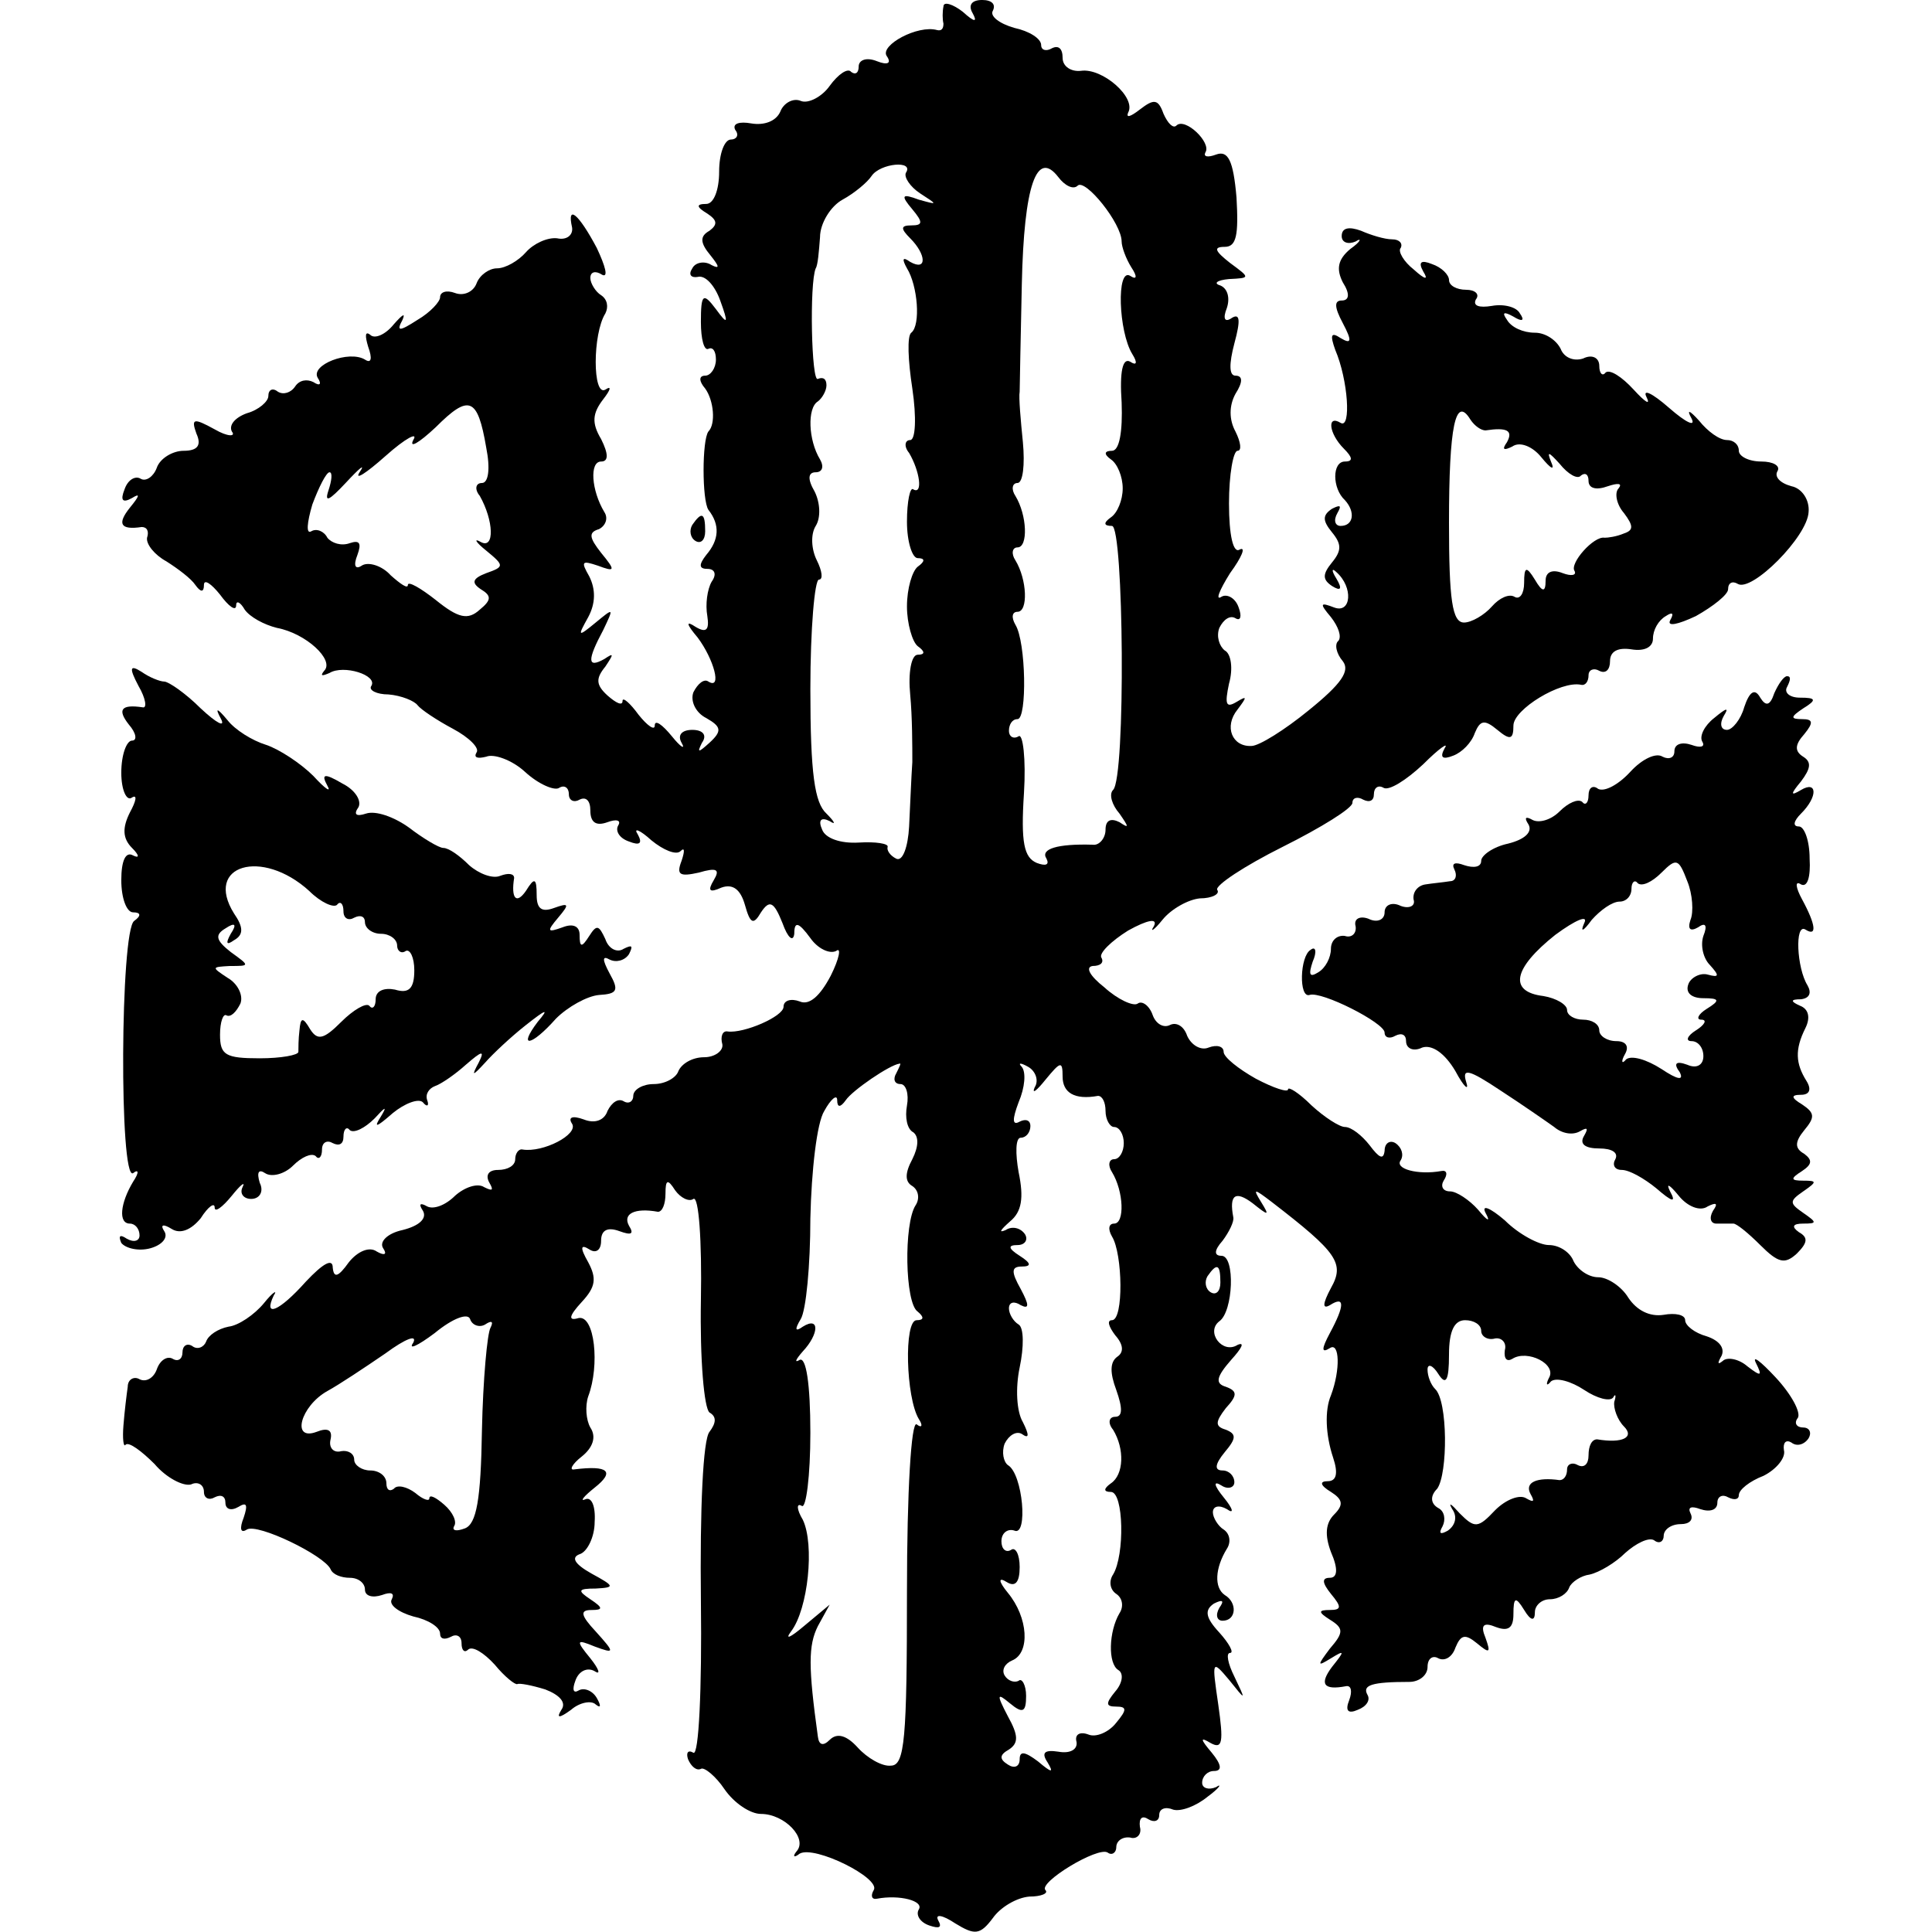
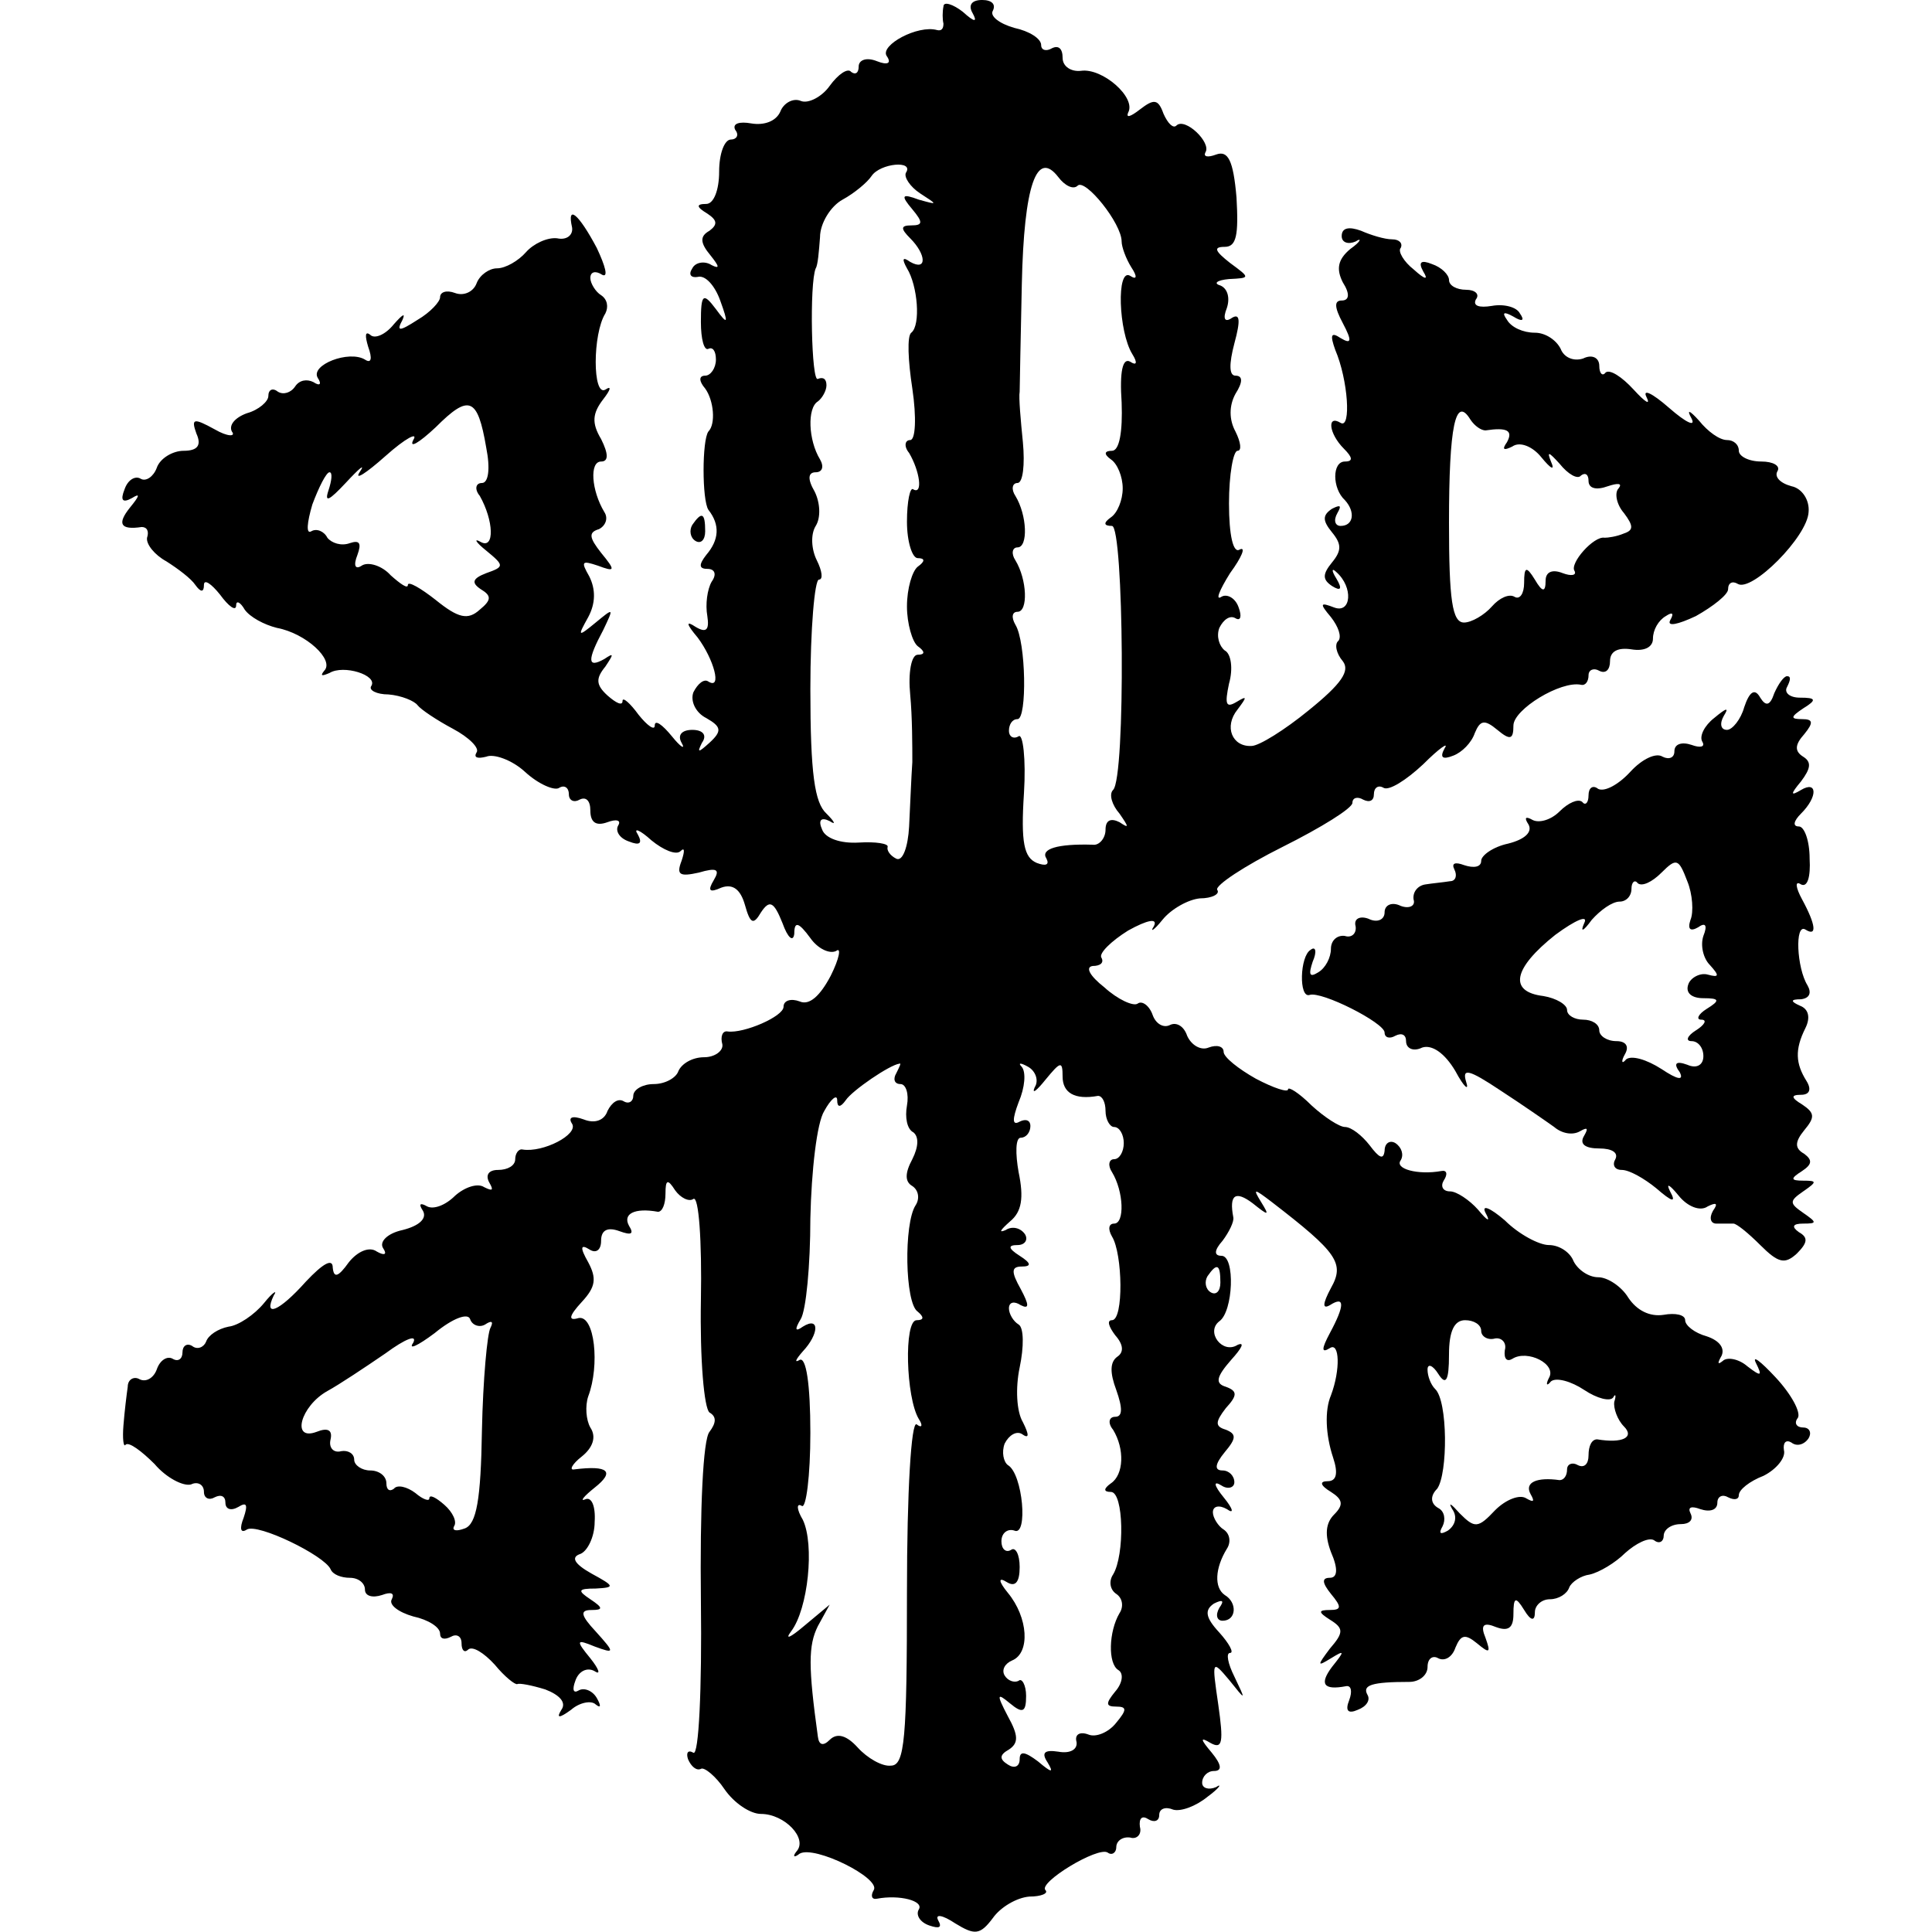
<svg xmlns="http://www.w3.org/2000/svg" version="1.0" width="180pt" height="180pt" viewBox="0 0 180 180" preserveAspectRatio="xMidYMid meet">
  <g transform="translate(0,180) scale(0.1,-0.1)" fill="#000000" stroke="none">
-     <path d="M879 1794 c-1 -5 -1 -12 0 -16 0 -5 -2 -7 -6 -6 -18 5 -53 -14 -47 -24 5 -7 1 -9 -9 -5 -10 4 -17 1 -17 -5 0 -6 -3 -8 -7 -5 -3 4 -12 -2 -20 -13 -7 -10 -20 -17 -27 -14 -7 3 -16 -2 -19 -10 -4 -9 -15 -13 -27 -11 -11 2 -18 0 -15 -6 4 -5 1 -9 -4 -9 -6 0 -11 -13 -11 -30 0 -17 -5 -30 -12 -30 -10 0 -9 -3 1 -9 9 -6 10 -10 2 -16 -9 -5 -9 -11 1 -23 8 -10 9 -13 1 -9 -6 4 -15 3 -18 -3 -4 -6 -1 -9 5 -8 7 2 16 -8 21 -22 8 -22 7 -23 -4 -8 -12 16 -14 14 -14 -12 0 -16 3 -27 7 -25 4 2 7 -2 7 -10 0 -8 -5 -15 -10 -15 -6 0 -6 -5 0 -12 8 -11 10 -33 3 -40 -6 -8 -6 -64 0 -73 11 -14 10 -28 -2 -42 -7 -9 -7 -13 1 -13 7 0 9 -5 4 -12 -4 -7 -6 -21 -4 -32 2 -13 -1 -16 -11 -10 -9 6 -9 3 2 -10 15 -20 23 -49 10 -41 -4 3 -10 -2 -14 -10 -3 -8 2 -19 12 -24 14 -8 15 -12 3 -23 -10 -9 -12 -10 -7 0 5 7 1 12 -9 12 -10 0 -14 -5 -10 -12 4 -7 -1 -4 -9 6 -9 11 -16 16 -16 10 0 -5 -7 0 -15 10 -8 11 -15 17 -15 13 0 -5 -6 -2 -14 5 -11 10 -11 16 -2 27 8 12 8 13 -1 7 -16 -9 -16 -1 -1 27 10 21 10 21 -7 7 -17 -14 -17 -13 -7 5 7 13 7 26 1 38 -8 14 -7 15 8 10 16 -6 17 -5 3 12 -11 14 -12 19 -2 22 6 3 9 10 5 16 -12 20 -14 47 -3 47 7 0 7 7 0 21 -9 15 -8 24 2 37 7 9 8 13 2 9 -12 -7 -12 52 0 71 3 6 2 13 -4 17 -5 3 -10 11 -10 16 0 6 5 7 11 3 6 -3 3 8 -5 25 -17 32 -28 41 -23 19 1 -7 -5 -12 -14 -10 -9 1 -22 -5 -29 -13 -7 -8 -19 -15 -27 -15 -7 0 -16 -6 -19 -14 -3 -8 -12 -12 -20 -9 -8 3 -14 1 -14 -4 0 -4 -9 -14 -21 -21 -17 -11 -20 -11 -14 0 3 7 0 5 -8 -4 -8 -10 -18 -14 -22 -10 -5 4 -5 -1 -2 -11 4 -11 3 -16 -3 -12 -15 9 -51 -5 -44 -17 4 -6 2 -8 -4 -4 -6 3 -13 2 -17 -4 -4 -6 -11 -8 -16 -5 -5 4 -9 2 -9 -4 0 -5 -9 -13 -20 -16 -11 -4 -17 -11 -14 -17 4 -5 -4 -5 -16 2 -20 11 -22 10 -17 -4 5 -11 1 -16 -12 -16 -10 0 -22 -7 -25 -16 -3 -8 -10 -13 -15 -10 -5 3 -12 -1 -15 -10 -4 -10 -2 -13 7 -8 8 5 7 2 -2 -9 -12 -15 -9 -21 11 -18 5 0 7 -4 5 -10 -1 -6 7 -16 18 -22 11 -7 23 -16 27 -22 5 -7 8 -7 8 0 0 6 7 1 15 -9 8 -11 15 -16 15 -10 0 5 4 3 8 -4 5 -7 18 -14 30 -17 27 -5 54 -30 44 -40 -4 -5 -2 -5 5 -2 13 8 45 -2 39 -12 -3 -4 5 -8 16 -8 12 -1 24 -6 27 -10 3 -4 18 -14 33 -22 15 -8 25 -18 22 -22 -3 -5 1 -6 9 -4 7 3 24 -3 36 -14 13 -12 28 -18 32 -15 5 3 9 0 9 -6 0 -6 5 -8 10 -5 6 3 10 -1 10 -10 0 -11 5 -15 16 -11 8 3 13 2 10 -3 -3 -5 1 -12 10 -15 10 -4 13 -2 8 7 -4 6 2 4 13 -6 11 -9 23 -14 27 -10 4 4 4 0 1 -9 -5 -13 -2 -15 16 -11 17 5 20 3 14 -7 -6 -10 -4 -12 7 -7 11 4 18 -2 22 -16 5 -18 8 -19 15 -7 8 12 12 10 20 -10 5 -14 10 -18 11 -10 0 12 4 11 15 -4 7 -10 18 -15 24 -12 5 4 3 -7 -5 -23 -10 -19 -20 -28 -29 -24 -8 3 -15 1 -15 -5 0 -9 -37 -25 -52 -23 -5 1 -7 -5 -5 -12 1 -6 -7 -12 -17 -12 -11 0 -21 -6 -24 -13 -2 -6 -12 -12 -23 -12 -10 0 -19 -5 -19 -11 0 -5 -4 -8 -9 -5 -5 3 -11 -1 -15 -9 -3 -9 -12 -12 -22 -8 -11 4 -15 2 -11 -4 6 -10 -27 -27 -46 -24 -4 1 -7 -4 -7 -9 0 -6 -7 -10 -16 -10 -9 0 -12 -5 -8 -12 4 -7 3 -8 -5 -4 -6 4 -18 0 -27 -8 -9 -9 -20 -13 -26 -10 -7 4 -8 2 -4 -4 4 -7 -3 -14 -19 -18 -14 -3 -22 -11 -18 -17 4 -6 1 -7 -6 -3 -7 5 -18 0 -26 -10 -10 -14 -14 -15 -15 -5 0 9 -9 4 -25 -13 -25 -28 -40 -34 -30 -13 4 6 -1 3 -9 -7 -9 -11 -24 -21 -33 -22 -10 -2 -19 -8 -21 -14 -2 -5 -8 -8 -13 -4 -5 3 -9 0 -9 -6 0 -6 -4 -9 -9 -6 -5 3 -12 -1 -15 -10 -3 -8 -10 -12 -16 -9 -5 3 -11 0 -11 -7 -1 -7 -3 -23 -4 -36 -1 -12 0 -21 2 -18 3 3 15 -6 27 -18 11 -13 27 -21 34 -19 6 3 12 0 12 -7 0 -6 5 -8 10 -5 6 3 10 1 10 -5 0 -6 5 -8 12 -4 8 5 9 2 5 -10 -4 -10 -3 -15 3 -11 10 6 72 -24 78 -37 2 -5 10 -8 18 -8 8 0 14 -5 14 -11 0 -6 7 -8 16 -5 8 3 12 2 9 -4 -3 -5 6 -12 20 -16 14 -3 25 -10 25 -16 0 -5 4 -6 10 -3 5 3 10 1 10 -6 0 -7 3 -9 6 -6 4 4 15 -3 25 -14 9 -11 19 -19 21 -18 2 1 13 -1 26 -5 13 -5 20 -12 15 -19 -5 -8 -2 -8 9 0 8 7 19 9 23 5 5 -4 5 -1 1 6 -4 7 -12 10 -17 7 -5 -3 -6 1 -3 9 3 9 11 13 18 9 6 -4 4 2 -4 12 -14 17 -13 18 4 11 19 -7 19 -6 1 14 -14 15 -15 20 -4 20 11 0 11 2 -1 10 -12 8 -12 10 5 10 18 1 18 2 -4 14 -16 9 -19 15 -11 18 7 2 14 16 14 30 1 15 -3 24 -9 21 -5 -2 -1 3 9 11 19 15 13 21 -19 17 -5 -1 -2 5 7 12 10 8 14 18 8 27 -4 7 -5 20 -2 29 11 29 6 76 -9 73 -10 -3 -9 2 3 15 13 14 14 22 6 37 -8 14 -7 17 1 12 6 -4 11 -1 11 8 0 10 6 13 17 9 11 -4 14 -3 9 5 -6 11 5 17 27 13 4 0 7 7 7 17 0 13 2 14 9 3 5 -7 13 -11 17 -8 5 3 8 -39 7 -94 -1 -56 3 -101 8 -105 7 -4 6 -10 0 -18 -6 -7 -9 -71 -8 -158 1 -82 -2 -144 -7 -141 -5 3 -7 0 -5 -6 3 -7 8 -11 12 -9 3 2 14 -7 22 -19 9 -13 24 -23 34 -23 22 0 44 -23 33 -35 -4 -5 -2 -6 3 -2 14 8 76 -23 69 -34 -3 -5 -2 -9 3 -8 21 4 44 -2 39 -10 -3 -5 1 -12 10 -15 9 -3 12 -2 8 5 -3 6 4 5 16 -3 18 -11 23 -11 35 5 7 10 22 19 34 20 11 0 18 3 15 6 -7 7 49 41 58 35 4 -3 8 0 8 5 0 6 6 10 13 9 6 -2 11 3 9 10 -1 8 2 11 8 7 5 -3 10 -2 10 4 0 6 6 8 13 5 7 -2 21 3 32 12 11 8 14 13 8 9 -7 -3 -13 -1 -13 4 0 6 5 11 11 11 8 0 7 6 -2 17 -11 13 -11 15 -1 9 11 -6 12 1 7 36 -6 41 -6 42 10 23 16 -20 16 -20 5 3 -6 12 -8 22 -4 22 4 0 -1 9 -10 19 -13 14 -14 21 -5 27 8 4 10 3 5 -4 -4 -7 -2 -12 3 -12 13 0 14 17 2 24 -10 7 -9 25 2 43 4 6 3 14 -3 18 -5 3 -10 11 -10 16 0 6 6 7 13 3 7 -5 6 0 -3 11 -9 11 -10 16 -2 11 6 -4 12 -2 12 3 0 6 -5 11 -11 11 -8 0 -7 6 2 17 11 13 11 17 1 21 -10 3 -10 7 0 20 11 12 11 16 0 20 -10 3 -9 9 5 25 10 11 13 17 6 14 -14 -9 -30 12 -17 22 13 9 15 61 2 61 -7 0 -7 5 1 14 6 8 11 18 10 22 -4 21 2 25 18 13 15 -12 16 -12 8 1 -8 13 -7 13 10 0 61 -47 68 -57 55 -80 -8 -15 -8 -20 -1 -16 14 9 14 0 0 -26 -8 -15 -8 -19 0 -14 9 6 10 -20 1 -44 -6 -14 -5 -37 2 -58 5 -15 3 -22 -5 -22 -8 0 -7 -4 3 -10 11 -7 12 -12 3 -21 -8 -8 -9 -19 -3 -35 7 -16 6 -24 -1 -24 -8 0 -7 -5 1 -15 10 -12 10 -15 -1 -15 -11 0 -11 -2 0 -9 13 -8 13 -12 0 -27 -12 -16 -12 -17 1 -9 13 8 13 7 1 -8 -12 -16 -8 -22 13 -18 5 1 6 -5 3 -13 -4 -10 -1 -13 8 -9 8 3 12 9 9 14 -5 9 4 12 39 12 9 0 17 6 17 14 0 8 5 11 10 8 6 -3 13 1 16 10 5 12 9 13 20 4 12 -10 13 -9 8 5 -5 12 -2 15 10 10 11 -4 16 -1 16 12 0 16 2 17 10 4 6 -10 10 -11 10 -2 0 6 6 12 14 12 8 0 16 5 18 11 2 5 11 11 19 12 9 2 24 11 33 20 10 9 22 15 27 12 5 -4 9 -1 9 4 0 6 7 11 16 11 8 0 12 4 9 10 -3 6 1 7 9 4 9 -3 16 -1 16 6 0 6 5 8 10 5 6 -3 10 -2 10 2 0 5 10 13 23 18 12 6 21 17 19 24 -1 7 2 10 7 7 5 -4 12 -2 16 4 3 5 1 10 -5 10 -6 0 -9 4 -5 9 3 5 -6 22 -21 38 -14 15 -22 21 -18 13 6 -12 5 -13 -8 -3 -8 7 -19 9 -23 5 -5 -4 -5 -2 -1 5 3 7 -2 14 -14 18 -11 3 -20 10 -20 15 0 5 -9 7 -20 5 -13 -2 -25 4 -33 16 -6 10 -19 19 -28 19 -9 0 -19 7 -23 15 -3 8 -13 15 -23 15 -9 0 -28 10 -41 23 -14 12 -22 15 -18 7 5 -9 2 -8 -7 3 -8 9 -20 17 -26 17 -7 0 -9 5 -6 10 4 6 3 10 -2 9 -22 -4 -44 2 -38 10 3 5 1 12 -5 16 -5 3 -10 0 -10 -7 -1 -9 -5 -7 -14 5 -7 9 -17 17 -23 17 -5 0 -19 9 -31 20 -12 12 -22 18 -22 15 0 -3 -13 1 -30 10 -16 9 -30 20 -30 25 0 5 -6 7 -14 4 -7 -3 -16 2 -20 11 -3 9 -10 13 -16 10 -6 -3 -13 1 -16 9 -3 9 -10 14 -14 11 -4 -3 -19 4 -31 15 -14 11 -18 19 -11 20 7 0 11 3 8 8 -2 4 9 15 25 25 18 10 28 12 24 4 -4 -6 0 -4 8 6 8 10 24 19 35 20 11 0 19 4 16 8 -2 4 25 22 61 40 36 18 65 36 65 41 0 5 5 6 10 3 6 -3 10 -1 10 5 0 6 4 9 9 6 5 -3 21 7 37 22 15 15 24 21 20 15 -5 -9 -2 -11 8 -7 8 3 17 12 20 21 5 12 9 13 21 3 12 -10 15 -9 15 4 0 15 44 42 63 38 4 -1 7 3 7 9 0 5 5 7 10 4 6 -3 10 1 10 9 0 9 7 13 20 11 12 -2 20 2 20 10 0 8 5 17 12 21 6 4 8 3 4 -4 -3 -6 7 -4 24 4 16 9 30 20 30 25 0 6 4 8 9 5 13 -8 65 44 66 67 1 11 -6 22 -16 24 -11 3 -16 9 -13 14 3 5 -4 9 -15 9 -12 0 -21 5 -21 10 0 6 -5 10 -11 10 -7 0 -18 8 -26 18 -9 10 -12 11 -7 2 4 -8 -5 -4 -21 10 -16 14 -25 18 -21 10 4 -8 -1 -5 -12 7 -11 12 -22 19 -26 16 -3 -4 -6 -1 -6 6 0 8 -7 11 -15 7 -9 -3 -18 1 -21 9 -4 8 -14 15 -24 15 -11 0 -22 5 -26 12 -5 7 -3 8 6 3 8 -5 11 -4 6 3 -3 6 -15 9 -26 7 -12 -2 -18 0 -15 6 4 5 -1 9 -9 9 -9 0 -16 4 -16 9 0 5 -7 12 -16 15 -10 4 -13 2 -8 -7 5 -8 2 -8 -9 2 -9 7 -15 17 -12 20 2 4 -1 8 -8 8 -7 0 -20 4 -29 8 -11 4 -18 3 -18 -5 0 -6 6 -8 13 -5 6 4 5 0 -5 -7 -12 -10 -13 -19 -7 -31 7 -11 6 -17 -1 -17 -7 0 -7 -6 1 -21 9 -17 8 -20 -2 -14 -9 6 -10 3 -5 -11 12 -28 15 -74 5 -68 -13 8 -11 -10 3 -24 8 -8 9 -12 1 -12 -12 0 -12 -25 0 -36 10 -11 8 -24 -4 -24 -5 0 -7 5 -3 12 4 7 3 8 -5 4 -9 -6 -9 -11 0 -22 9 -11 9 -17 0 -28 -9 -11 -9 -16 0 -22 8 -5 10 -3 4 7 -5 8 -4 10 0 6 16 -14 14 -39 -2 -33 -13 5 -14 4 -3 -9 7 -9 10 -18 7 -22 -4 -3 -2 -12 4 -19 7 -9 -1 -21 -32 -46 -22 -18 -46 -33 -53 -33 -18 -1 -26 18 -13 34 9 12 9 13 -1 7 -10 -6 -11 -2 -7 17 4 14 2 28 -4 31 -5 4 -8 13 -5 21 4 8 10 12 15 9 5 -3 6 2 3 10 -3 9 -11 13 -16 10 -6 -4 -2 6 8 22 11 15 15 25 9 22 -6 -4 -10 13 -10 43 0 27 4 49 8 49 4 0 3 8 -2 18 -6 11 -6 24 0 35 7 11 7 17 0 17 -6 0 -6 11 -1 30 6 22 5 28 -2 24 -7 -5 -9 -1 -5 9 3 9 1 18 -6 21 -7 2 -3 5 8 6 20 1 20 1 1 15 -14 11 -16 15 -5 15 11 0 13 11 11 46 -3 35 -8 44 -19 40 -8 -3 -12 -2 -10 2 6 9 -19 33 -27 25 -3 -3 -8 2 -12 11 -5 14 -9 14 -22 4 -9 -7 -13 -8 -11 -3 8 14 -24 42 -44 39 -9 -1 -17 4 -17 12 0 9 -4 12 -10 9 -5 -3 -10 -2 -10 3 0 6 -11 13 -25 16 -14 4 -23 11 -20 16 3 6 -1 10 -10 10 -10 0 -13 -5 -9 -12 5 -9 2 -9 -9 1 -9 7 -18 10 -18 5z m-35 -155 c-2 -4 4 -13 13 -19 17 -11 17 -11 -1 -6 -16 6 -17 4 -6 -9 10 -12 10 -15 -1 -15 -10 0 -10 -3 -1 -12 15 -15 16 -31 0 -22 -7 5 -8 3 -3 -6 10 -16 13 -53 4 -60 -4 -3 -3 -26 1 -52 4 -27 3 -48 -2 -48 -5 0 -6 -6 -1 -12 10 -17 13 -39 4 -34 -3 3 -6 -11 -6 -30 0 -19 5 -34 10 -34 7 0 7 -3 0 -8 -5 -4 -10 -20 -10 -37 0 -16 5 -33 10 -37 7 -5 7 -8 0 -8 -6 0 -9 -17 -7 -37 2 -21 2 -49 2 -63 -1 -14 -2 -41 -3 -60 -1 -19 -6 -33 -12 -30 -6 3 -9 8 -8 11 1 3 -11 5 -27 4 -17 -1 -31 4 -34 12 -4 9 -1 12 7 8 6 -4 5 -1 -3 7 -11 10 -15 37 -15 116 0 56 4 102 8 102 4 0 3 8 -2 18 -5 10 -6 24 -1 32 5 8 4 22 -1 32 -7 12 -6 18 1 18 6 0 8 5 4 12 -11 18 -12 48 -2 54 4 3 8 10 8 15 0 6 -3 8 -8 6 -6 -4 -8 89 -2 103 2 3 3 16 4 29 0 13 10 29 21 35 11 6 23 16 27 22 8 12 40 15 32 3z m160 -12 c7 7 41 -35 41 -52 0 -5 4 -16 9 -24 6 -9 5 -12 -1 -8 -13 8 -11 -52 2 -73 5 -8 4 -11 -2 -7 -7 4 -10 -9 -8 -38 1 -27 -2 -45 -9 -45 -7 0 -8 -3 -1 -8 6 -4 11 -16 11 -27 0 -11 -5 -23 -11 -27 -7 -5 -7 -8 1 -8 11 0 13 -235 1 -246 -4 -4 -1 -14 6 -22 9 -13 9 -14 0 -8 -8 4 -13 2 -13 -7 0 -8 -6 -15 -12 -14 -33 1 -49 -4 -43 -13 3 -6 -1 -7 -9 -4 -12 5 -15 19 -12 65 2 32 -1 56 -5 53 -5 -3 -9 0 -9 5 0 6 3 11 8 11 9 0 8 72 -2 88 -4 7 -3 12 2 12 10 0 9 30 -2 48 -4 6 -3 12 2 12 10 0 9 30 -2 48 -4 6 -3 12 2 12 5 0 7 17 5 38 -2 20 -4 42 -3 47 0 6 1 51 2 100 2 93 14 126 34 100 6 -8 14 -12 18 -8z m-551 -244 c4 -20 2 -33 -4 -33 -6 0 -7 -6 -2 -12 13 -23 14 -50 1 -43 -7 4 -5 0 5 -8 17 -14 17 -15 0 -21 -13 -5 -14 -9 -5 -15 10 -6 10 -10 -1 -19 -11 -10 -20 -8 -41 9 -14 11 -26 18 -26 14 0 -4 -7 1 -16 9 -8 9 -21 13 -27 9 -6 -4 -8 0 -4 10 4 11 2 14 -7 11 -8 -3 -17 0 -21 5 -3 6 -10 9 -15 6 -5 -3 -4 8 1 25 6 16 13 30 16 30 3 0 2 -8 -1 -17 -4 -12 1 -9 16 7 13 14 19 19 13 10 -5 -8 6 -1 24 15 19 17 31 23 26 15 -4 -8 5 -3 21 12 31 31 39 28 47 -19z m931 16 c20 3 26 0 20 -11 -5 -7 -3 -8 5 -4 7 5 19 0 27 -10 9 -11 13 -13 9 -4 -4 10 -2 9 8 -2 8 -10 17 -15 20 -11 4 3 7 1 7 -5 0 -7 7 -9 18 -5 9 3 14 3 10 -2 -4 -4 -2 -15 5 -23 9 -12 9 -16 0 -19 -7 -3 -15 -4 -18 -4 -10 2 -33 -24 -28 -31 2 -4 -3 -5 -11 -2 -10 4 -16 1 -16 -7 0 -11 -3 -11 -10 1 -8 13 -10 12 -10 -3 0 -10 -4 -16 -9 -13 -5 3 -14 -1 -21 -9 -7 -8 -19 -15 -26 -15 -11 0 -14 21 -14 93 0 90 6 119 20 96 4 -6 10 -10 14 -10z m-549 -599 c-3 -5 -2 -10 4 -10 5 0 8 -9 6 -20 -2 -11 0 -22 6 -25 5 -4 5 -13 -1 -25 -7 -13 -7 -21 0 -25 6 -4 7 -12 3 -18 -11 -17 -10 -91 2 -99 6 -5 6 -8 -1 -8 -12 0 -10 -72 2 -92 4 -6 3 -9 -2 -5 -5 3 -9 -62 -9 -156 0 -137 -2 -162 -15 -162 -8 -1 -22 7 -31 17 -10 11 -19 14 -26 7 -6 -6 -10 -5 -11 3 -9 65 -9 85 0 103 l11 20 -24 -20 c-13 -11 -18 -13 -12 -5 16 21 22 81 11 104 -6 10 -6 16 -1 13 4 -3 8 28 8 68 0 46 -4 71 -10 68 -5 -3 -4 0 3 8 15 16 16 33 0 23 -7 -5 -8 -3 -2 7 5 8 9 50 9 94 1 44 6 89 13 100 6 11 12 16 12 10 0 -7 3 -7 8 0 6 9 41 33 50 34 2 1 0 -3 -3 -9z m129 -13 c-3 -7 2 -3 10 7 14 17 16 18 16 3 0 -15 11 -22 33 -18 4 0 7 -6 7 -14 0 -8 4 -15 8 -15 5 0 9 -7 9 -15 0 -8 -4 -15 -9 -15 -5 0 -6 -6 -2 -12 11 -18 12 -48 2 -48 -5 0 -6 -5 -2 -12 10 -16 11 -78 0 -78 -5 0 -3 -6 3 -14 8 -9 8 -16 2 -20 -7 -5 -7 -15 -1 -31 6 -17 6 -25 -1 -25 -6 0 -7 -6 -2 -12 11 -18 10 -42 -2 -50 -7 -5 -7 -8 0 -8 12 0 13 -59 2 -77 -4 -6 -3 -14 3 -18 6 -4 7 -12 3 -18 -10 -17 -11 -47 -1 -53 5 -3 4 -12 -3 -20 -9 -11 -9 -14 1 -14 10 0 10 -3 0 -15 -7 -9 -19 -14 -26 -11 -8 3 -13 0 -11 -7 1 -7 -6 -11 -17 -9 -13 2 -16 -1 -10 -10 6 -10 4 -10 -9 1 -12 9 -17 10 -17 2 0 -7 -5 -9 -11 -5 -8 5 -8 9 1 14 9 6 9 13 -1 31 -11 21 -10 22 2 12 12 -10 15 -8 15 7 0 10 -4 17 -7 14 -4 -2 -10 0 -13 5 -3 5 0 11 7 14 17 7 15 40 -4 63 -9 11 -9 15 -1 10 8 -5 12 0 12 14 0 12 -4 19 -8 16 -5 -3 -9 1 -9 8 0 8 6 12 12 10 13 -6 8 53 -6 61 -4 3 -6 12 -3 20 4 8 11 12 16 9 7 -5 7 -1 1 11 -6 10 -7 32 -3 51 4 19 4 37 -1 40 -5 3 -9 10 -9 15 0 6 5 7 11 3 8 -4 8 0 0 15 -9 16 -9 21 1 21 9 0 9 3 -2 10 -11 7 -11 10 -2 10 7 0 10 5 7 10 -4 6 -12 8 -18 4 -7 -3 -5 0 4 8 11 9 13 22 8 46 -3 17 -3 32 2 32 5 0 9 5 9 11 0 5 -4 7 -10 4 -7 -4 -7 2 -1 18 6 14 7 28 3 33 -4 4 -1 4 6 0 7 -4 10 -13 6 -19z m173 -182 c0 -8 -4 -12 -9 -9 -5 3 -6 10 -3 15 9 13 12 11 12 -6z m-685 -39 c6 4 8 3 5 -3 -3 -5 -7 -48 -8 -96 -1 -64 -5 -87 -16 -91 -8 -3 -12 -2 -10 2 3 4 -1 13 -9 20 -8 7 -14 10 -14 6 0 -3 -6 -1 -13 5 -8 6 -17 8 -20 4 -4 -3 -7 -1 -7 5 0 7 -7 12 -15 12 -8 0 -15 5 -15 10 0 6 -6 9 -12 8 -7 -2 -12 3 -10 11 2 9 -3 11 -13 7 -24 -9 -15 24 10 38 11 6 35 22 54 35 19 14 30 18 26 10 -5 -7 4 -3 20 9 17 14 31 19 33 13 2 -6 9 -8 14 -5z m928 -6 c0 -5 6 -9 13 -7 6 1 11 -4 9 -11 -1 -8 2 -11 7 -8 14 9 42 -5 34 -18 -3 -6 -2 -8 2 -3 5 4 19 0 31 -8 12 -8 24 -11 27 -7 2 4 3 2 1 -4 -1 -6 3 -17 9 -23 10 -10 -1 -16 -25 -12 -5 0 -8 -6 -8 -15 0 -8 -4 -12 -10 -9 -5 3 -10 1 -10 -4 0 -6 -3 -10 -7 -10 -21 3 -33 -2 -27 -13 4 -7 3 -8 -4 -4 -6 4 -19 -1 -29 -11 -16 -17 -19 -17 -33 -3 -8 9 -11 11 -7 4 5 -7 3 -15 -4 -20 -7 -4 -9 -3 -5 4 3 6 2 14 -4 17 -7 4 -8 11 -1 18 10 14 10 82 -2 93 -4 4 -7 12 -7 18 0 6 5 4 10 -4 7 -11 10 -7 10 18 0 22 5 32 15 32 8 0 15 -4 15 -10z" />
+     <path d="M879 1794 c-1 -5 -1 -12 0 -16 0 -5 -2 -7 -6 -6 -18 5 -53 -14 -47 -24 5 -7 1 -9 -9 -5 -10 4 -17 1 -17 -5 0 -6 -3 -8 -7 -5 -3 4 -12 -2 -20 -13 -7 -10 -20 -17 -27 -14 -7 3 -16 -2 -19 -10 -4 -9 -15 -13 -27 -11 -11 2 -18 0 -15 -6 4 -5 1 -9 -4 -9 -6 0 -11 -13 -11 -30 0 -17 -5 -30 -12 -30 -10 0 -9 -3 1 -9 9 -6 10 -10 2 -16 -9 -5 -9 -11 1 -23 8 -10 9 -13 1 -9 -6 4 -15 3 -18 -3 -4 -6 -1 -9 5 -8 7 2 16 -8 21 -22 8 -22 7 -23 -4 -8 -12 16 -14 14 -14 -12 0 -16 3 -27 7 -25 4 2 7 -2 7 -10 0 -8 -5 -15 -10 -15 -6 0 -6 -5 0 -12 8 -11 10 -33 3 -40 -6 -8 -6 -64 0 -73 11 -14 10 -28 -2 -42 -7 -9 -7 -13 1 -13 7 0 9 -5 4 -12 -4 -7 -6 -21 -4 -32 2 -13 -1 -16 -11 -10 -9 6 -9 3 2 -10 15 -20 23 -49 10 -41 -4 3 -10 -2 -14 -10 -3 -8 2 -19 12 -24 14 -8 15 -12 3 -23 -10 -9 -12 -10 -7 0 5 7 1 12 -9 12 -10 0 -14 -5 -10 -12 4 -7 -1 -4 -9 6 -9 11 -16 16 -16 10 0 -5 -7 0 -15 10 -8 11 -15 17 -15 13 0 -5 -6 -2 -14 5 -11 10 -11 16 -2 27 8 12 8 13 -1 7 -16 -9 -16 -1 -1 27 10 21 10 21 -7 7 -17 -14 -17 -13 -7 5 7 13 7 26 1 38 -8 14 -7 15 8 10 16 -6 17 -5 3 12 -11 14 -12 19 -2 22 6 3 9 10 5 16 -12 20 -14 47 -3 47 7 0 7 7 0 21 -9 15 -8 24 2 37 7 9 8 13 2 9 -12 -7 -12 52 0 71 3 6 2 13 -4 17 -5 3 -10 11 -10 16 0 6 5 7 11 3 6 -3 3 8 -5 25 -17 32 -28 41 -23 19 1 -7 -5 -12 -14 -10 -9 1 -22 -5 -29 -13 -7 -8 -19 -15 -27 -15 -7 0 -16 -6 -19 -14 -3 -8 -12 -12 -20 -9 -8 3 -14 1 -14 -4 0 -4 -9 -14 -21 -21 -17 -11 -20 -11 -14 0 3 7 0 5 -8 -4 -8 -10 -18 -14 -22 -10 -5 4 -5 -1 -2 -11 4 -11 3 -16 -3 -12 -15 9 -51 -5 -44 -17 4 -6 2 -8 -4 -4 -6 3 -13 2 -17 -4 -4 -6 -11 -8 -16 -5 -5 4 -9 2 -9 -4 0 -5 -9 -13 -20 -16 -11 -4 -17 -11 -14 -17 4 -5 -4 -5 -16 2 -20 11 -22 10 -17 -4 5 -11 1 -16 -12 -16 -10 0 -22 -7 -25 -16 -3 -8 -10 -13 -15 -10 -5 3 -12 -1 -15 -10 -4 -10 -2 -13 7 -8 8 5 7 2 -2 -9 -12 -15 -9 -21 11 -18 5 0 7 -4 5 -10 -1 -6 7 -16 18 -22 11 -7 23 -16 27 -22 5 -7 8 -7 8 0 0 6 7 1 15 -9 8 -11 15 -16 15 -10 0 5 4 3 8 -4 5 -7 18 -14 30 -17 27 -5 54 -30 44 -40 -4 -5 -2 -5 5 -2 13 8 45 -2 39 -12 -3 -4 5 -8 16 -8 12 -1 24 -6 27 -10 3 -4 18 -14 33 -22 15 -8 25 -18 22 -22 -3 -5 1 -6 9 -4 7 3 24 -3 36 -14 13 -12 28 -18 32 -15 5 3 9 0 9 -6 0 -6 5 -8 10 -5 6 3 10 -1 10 -10 0 -11 5 -15 16 -11 8 3 13 2 10 -3 -3 -5 1 -12 10 -15 10 -4 13 -2 8 7 -4 6 2 4 13 -6 11 -9 23 -14 27 -10 4 4 4 0 1 -9 -5 -13 -2 -15 16 -11 17 5 20 3 14 -7 -6 -10 -4 -12 7 -7 11 4 18 -2 22 -16 5 -18 8 -19 15 -7 8 12 12 10 20 -10 5 -14 10 -18 11 -10 0 12 4 11 15 -4 7 -10 18 -15 24 -12 5 4 3 -7 -5 -23 -10 -19 -20 -28 -29 -24 -8 3 -15 1 -15 -5 0 -9 -37 -25 -52 -23 -5 1 -7 -5 -5 -12 1 -6 -7 -12 -17 -12 -11 0 -21 -6 -24 -13 -2 -6 -12 -12 -23 -12 -10 0 -19 -5 -19 -11 0 -5 -4 -8 -9 -5 -5 3 -11 -1 -15 -9 -3 -9 -12 -12 -22 -8 -11 4 -15 2 -11 -4 6 -10 -27 -27 -46 -24 -4 1 -7 -4 -7 -9 0 -6 -7 -10 -16 -10 -9 0 -12 -5 -8 -12 4 -7 3 -8 -5 -4 -6 4 -18 0 -27 -8 -9 -9 -20 -13 -26 -10 -7 4 -8 2 -4 -4 4 -7 -3 -14 -19 -18 -14 -3 -22 -11 -18 -17 4 -6 1 -7 -6 -3 -7 5 -18 0 -26 -10 -10 -14 -14 -15 -15 -5 0 9 -9 4 -25 -13 -25 -28 -40 -34 -30 -13 4 6 -1 3 -9 -7 -9 -11 -24 -21 -33 -22 -10 -2 -19 -8 -21 -14 -2 -5 -8 -8 -13 -4 -5 3 -9 0 -9 -6 0 -6 -4 -9 -9 -6 -5 3 -12 -1 -15 -10 -3 -8 -10 -12 -16 -9 -5 3 -11 0 -11 -7 -1 -7 -3 -23 -4 -36 -1 -12 0 -21 2 -18 3 3 15 -6 27 -18 11 -13 27 -21 34 -19 6 3 12 0 12 -7 0 -6 5 -8 10 -5 6 3 10 1 10 -5 0 -6 5 -8 12 -4 8 5 9 2 5 -10 -4 -10 -3 -15 3 -11 10 6 72 -24 78 -37 2 -5 10 -8 18 -8 8 0 14 -5 14 -11 0 -6 7 -8 16 -5 8 3 12 2 9 -4 -3 -5 6 -12 20 -16 14 -3 25 -10 25 -16 0 -5 4 -6 10 -3 5 3 10 1 10 -6 0 -7 3 -9 6 -6 4 4 15 -3 25 -14 9 -11 19 -19 21 -18 2 1 13 -1 26 -5 13 -5 20 -12 15 -19 -5 -8 -2 -8 9 0 8 7 19 9 23 5 5 -4 5 -1 1 6 -4 7 -12 10 -17 7 -5 -3 -6 1 -3 9 3 9 11 13 18 9 6 -4 4 2 -4 12 -14 17 -13 18 4 11 19 -7 19 -6 1 14 -14 15 -15 20 -4 20 11 0 11 2 -1 10 -12 8 -12 10 5 10 18 1 18 2 -4 14 -16 9 -19 15 -11 18 7 2 14 16 14 30 1 15 -3 24 -9 21 -5 -2 -1 3 9 11 19 15 13 21 -19 17 -5 -1 -2 5 7 12 10 8 14 18 8 27 -4 7 -5 20 -2 29 11 29 6 76 -9 73 -10 -3 -9 2 3 15 13 14 14 22 6 37 -8 14 -7 17 1 12 6 -4 11 -1 11 8 0 10 6 13 17 9 11 -4 14 -3 9 5 -6 11 5 17 27 13 4 0 7 7 7 17 0 13 2 14 9 3 5 -7 13 -11 17 -8 5 3 8 -39 7 -94 -1 -56 3 -101 8 -105 7 -4 6 -10 0 -18 -6 -7 -9 -71 -8 -158 1 -82 -2 -144 -7 -141 -5 3 -7 0 -5 -6 3 -7 8 -11 12 -9 3 2 14 -7 22 -19 9 -13 24 -23 34 -23 22 0 44 -23 33 -35 -4 -5 -2 -6 3 -2 14 8 76 -23 69 -34 -3 -5 -2 -9 3 -8 21 4 44 -2 39 -10 -3 -5 1 -12 10 -15 9 -3 12 -2 8 5 -3 6 4 5 16 -3 18 -11 23 -11 35 5 7 10 22 19 34 20 11 0 18 3 15 6 -7 7 49 41 58 35 4 -3 8 0 8 5 0 6 6 10 13 9 6 -2 11 3 9 10 -1 8 2 11 8 7 5 -3 10 -2 10 4 0 6 6 8 13 5 7 -2 21 3 32 12 11 8 14 13 8 9 -7 -3 -13 -1 -13 4 0 6 5 11 11 11 8 0 7 6 -2 17 -11 13 -11 15 -1 9 11 -6 12 1 7 36 -6 41 -6 42 10 23 16 -20 16 -20 5 3 -6 12 -8 22 -4 22 4 0 -1 9 -10 19 -13 14 -14 21 -5 27 8 4 10 3 5 -4 -4 -7 -2 -12 3 -12 13 0 14 17 2 24 -10 7 -9 25 2 43 4 6 3 14 -3 18 -5 3 -10 11 -10 16 0 6 6 7 13 3 7 -5 6 0 -3 11 -9 11 -10 16 -2 11 6 -4 12 -2 12 3 0 6 -5 11 -11 11 -8 0 -7 6 2 17 11 13 11 17 1 21 -10 3 -10 7 0 20 11 12 11 16 0 20 -10 3 -9 9 5 25 10 11 13 17 6 14 -14 -9 -30 12 -17 22 13 9 15 61 2 61 -7 0 -7 5 1 14 6 8 11 18 10 22 -4 21 2 25 18 13 15 -12 16 -12 8 1 -8 13 -7 13 10 0 61 -47 68 -57 55 -80 -8 -15 -8 -20 -1 -16 14 9 14 0 0 -26 -8 -15 -8 -19 0 -14 9 6 10 -20 1 -44 -6 -14 -5 -37 2 -58 5 -15 3 -22 -5 -22 -8 0 -7 -4 3 -10 11 -7 12 -12 3 -21 -8 -8 -9 -19 -3 -35 7 -16 6 -24 -1 -24 -8 0 -7 -5 1 -15 10 -12 10 -15 -1 -15 -11 0 -11 -2 0 -9 13 -8 13 -12 0 -27 -12 -16 -12 -17 1 -9 13 8 13 7 1 -8 -12 -16 -8 -22 13 -18 5 1 6 -5 3 -13 -4 -10 -1 -13 8 -9 8 3 12 9 9 14 -5 9 4 12 39 12 9 0 17 6 17 14 0 8 5 11 10 8 6 -3 13 1 16 10 5 12 9 13 20 4 12 -10 13 -9 8 5 -5 12 -2 15 10 10 11 -4 16 -1 16 12 0 16 2 17 10 4 6 -10 10 -11 10 -2 0 6 6 12 14 12 8 0 16 5 18 11 2 5 11 11 19 12 9 2 24 11 33 20 10 9 22 15 27 12 5 -4 9 -1 9 4 0 6 7 11 16 11 8 0 12 4 9 10 -3 6 1 7 9 4 9 -3 16 -1 16 6 0 6 5 8 10 5 6 -3 10 -2 10 2 0 5 10 13 23 18 12 6 21 17 19 24 -1 7 2 10 7 7 5 -4 12 -2 16 4 3 5 1 10 -5 10 -6 0 -9 4 -5 9 3 5 -6 22 -21 38 -14 15 -22 21 -18 13 6 -12 5 -13 -8 -3 -8 7 -19 9 -23 5 -5 -4 -5 -2 -1 5 3 7 -2 14 -14 18 -11 3 -20 10 -20 15 0 5 -9 7 -20 5 -13 -2 -25 4 -33 16 -6 10 -19 19 -28 19 -9 0 -19 7 -23 15 -3 8 -13 15 -23 15 -9 0 -28 10 -41 23 -14 12 -22 15 -18 7 5 -9 2 -8 -7 3 -8 9 -20 17 -26 17 -7 0 -9 5 -6 10 4 6 3 10 -2 9 -22 -4 -44 2 -38 10 3 5 1 12 -5 16 -5 3 -10 0 -10 -7 -1 -9 -5 -7 -14 5 -7 9 -17 17 -23 17 -5 0 -19 9 -31 20 -12 12 -22 18 -22 15 0 -3 -13 1 -30 10 -16 9 -30 20 -30 25 0 5 -6 7 -14 4 -7 -3 -16 2 -20 11 -3 9 -10 13 -16 10 -6 -3 -13 1 -16 9 -3 9 -10 14 -14 11 -4 -3 -19 4 -31 15 -14 11 -18 19 -11 20 7 0 11 3 8 8 -2 4 9 15 25 25 18 10 28 12 24 4 -4 -6 0 -4 8 6 8 10 24 19 35 20 11 0 19 4 16 8 -2 4 25 22 61 40 36 18 65 36 65 41 0 5 5 6 10 3 6 -3 10 -1 10 5 0 6 4 9 9 6 5 -3 21 7 37 22 15 15 24 21 20 15 -5 -9 -2 -11 8 -7 8 3 17 12 20 21 5 12 9 13 21 3 12 -10 15 -9 15 4 0 15 44 42 63 38 4 -1 7 3 7 9 0 5 5 7 10 4 6 -3 10 1 10 9 0 9 7 13 20 11 12 -2 20 2 20 10 0 8 5 17 12 21 6 4 8 3 4 -4 -3 -6 7 -4 24 4 16 9 30 20 30 25 0 6 4 8 9 5 13 -8 65 44 66 67 1 11 -6 22 -16 24 -11 3 -16 9 -13 14 3 5 -4 9 -15 9 -12 0 -21 5 -21 10 0 6 -5 10 -11 10 -7 0 -18 8 -26 18 -9 10 -12 11 -7 2 4 -8 -5 -4 -21 10 -16 14 -25 18 -21 10 4 -8 -1 -5 -12 7 -11 12 -22 19 -26 16 -3 -4 -6 -1 -6 6 0 8 -7 11 -15 7 -9 -3 -18 1 -21 9 -4 8 -14 15 -24 15 -11 0 -22 5 -26 12 -5 7 -3 8 6 3 8 -5 11 -4 6 3 -3 6 -15 9 -26 7 -12 -2 -18 0 -15 6 4 5 -1 9 -9 9 -9 0 -16 4 -16 9 0 5 -7 12 -16 15 -10 4 -13 2 -8 -7 5 -8 2 -8 -9 2 -9 7 -15 17 -12 20 2 4 -1 8 -8 8 -7 0 -20 4 -29 8 -11 4 -18 3 -18 -5 0 -6 6 -8 13 -5 6 4 5 0 -5 -7 -12 -10 -13 -19 -7 -31 7 -11 6 -17 -1 -17 -7 0 -7 -6 1 -21 9 -17 8 -20 -2 -14 -9 6 -10 3 -5 -11 12 -28 15 -74 5 -68 -13 8 -11 -10 3 -24 8 -8 9 -12 1 -12 -12 0 -12 -25 0 -36 10 -11 8 -24 -4 -24 -5 0 -7 5 -3 12 4 7 3 8 -5 4 -9 -6 -9 -11 0 -22 9 -11 9 -17 0 -28 -9 -11 -9 -16 0 -22 8 -5 10 -3 4 7 -5 8 -4 10 0 6 16 -14 14 -39 -2 -33 -13 5 -14 4 -3 -9 7 -9 10 -18 7 -22 -4 -3 -2 -12 4 -19 7 -9 -1 -21 -32 -46 -22 -18 -46 -33 -53 -33 -18 -1 -26 18 -13 34 9 12 9 13 -1 7 -10 -6 -11 -2 -7 17 4 14 2 28 -4 31 -5 4 -8 13 -5 21 4 8 10 12 15 9 5 -3 6 2 3 10 -3 9 -11 13 -16 10 -6 -4 -2 6 8 22 11 15 15 25 9 22 -6 -4 -10 13 -10 43 0 27 4 49 8 49 4 0 3 8 -2 18 -6 11 -6 24 0 35 7 11 7 17 0 17 -6 0 -6 11 -1 30 6 22 5 28 -2 24 -7 -5 -9 -1 -5 9 3 9 1 18 -6 21 -7 2 -3 5 8 6 20 1 20 1 1 15 -14 11 -16 15 -5 15 11 0 13 11 11 46 -3 35 -8 44 -19 40 -8 -3 -12 -2 -10 2 6 9 -19 33 -27 25 -3 -3 -8 2 -12 11 -5 14 -9 14 -22 4 -9 -7 -13 -8 -11 -3 8 14 -24 42 -44 39 -9 -1 -17 4 -17 12 0 9 -4 12 -10 9 -5 -3 -10 -2 -10 3 0 6 -11 13 -25 16 -14 4 -23 11 -20 16 3 6 -1 10 -10 10 -10 0 -13 -5 -9 -12 5 -9 2 -9 -9 1 -9 7 -18 10 -18 5z m-35 -155 c-2 -4 4 -13 13 -19 17 -11 17 -11 -1 -6 -16 6 -17 4 -6 -9 10 -12 10 -15 -1 -15 -10 0 -10 -3 -1 -12 15 -15 16 -31 0 -22 -7 5 -8 3 -3 -6 10 -16 13 -53 4 -60 -4 -3 -3 -26 1 -52 4 -27 3 -48 -2 -48 -5 0 -6 -6 -1 -12 10 -17 13 -39 4 -34 -3 3 -6 -11 -6 -30 0 -19 5 -34 10 -34 7 0 7 -3 0 -8 -5 -4 -10 -20 -10 -37 0 -16 5 -33 10 -37 7 -5 7 -8 0 -8 -6 0 -9 -17 -7 -37 2 -21 2 -49 2 -63 -1 -14 -2 -41 -3 -60 -1 -19 -6 -33 -12 -30 -6 3 -9 8 -8 11 1 3 -11 5 -27 4 -17 -1 -31 4 -34 12 -4 9 -1 12 7 8 6 -4 5 -1 -3 7 -11 10 -15 37 -15 116 0 56 4 102 8 102 4 0 3 8 -2 18 -5 10 -6 24 -1 32 5 8 4 22 -1 32 -7 12 -6 18 1 18 6 0 8 5 4 12 -11 18 -12 48 -2 54 4 3 8 10 8 15 0 6 -3 8 -8 6 -6 -4 -8 89 -2 103 2 3 3 16 4 29 0 13 10 29 21 35 11 6 23 16 27 22 8 12 40 15 32 3z m160 -12 c7 7 41 -35 41 -52 0 -5 4 -16 9 -24 6 -9 5 -12 -1 -8 -13 8 -11 -52 2 -73 5 -8 4 -11 -2 -7 -7 4 -10 -9 -8 -38 1 -27 -2 -45 -9 -45 -7 0 -8 -3 -1 -8 6 -4 11 -16 11 -27 0 -11 -5 -23 -11 -27 -7 -5 -7 -8 1 -8 11 0 13 -235 1 -246 -4 -4 -1 -14 6 -22 9 -13 9 -14 0 -8 -8 4 -13 2 -13 -7 0 -8 -6 -15 -12 -14 -33 1 -49 -4 -43 -13 3 -6 -1 -7 -9 -4 -12 5 -15 19 -12 65 2 32 -1 56 -5 53 -5 -3 -9 0 -9 5 0 6 3 11 8 11 9 0 8 72 -2 88 -4 7 -3 12 2 12 10 0 9 30 -2 48 -4 6 -3 12 2 12 10 0 9 30 -2 48 -4 6 -3 12 2 12 5 0 7 17 5 38 -2 20 -4 42 -3 47 0 6 1 51 2 100 2 93 14 126 34 100 6 -8 14 -12 18 -8z m-551 -244 c4 -20 2 -33 -4 -33 -6 0 -7 -6 -2 -12 13 -23 14 -50 1 -43 -7 4 -5 0 5 -8 17 -14 17 -15 0 -21 -13 -5 -14 -9 -5 -15 10 -6 10 -10 -1 -19 -11 -10 -20 -8 -41 9 -14 11 -26 18 -26 14 0 -4 -7 1 -16 9 -8 9 -21 13 -27 9 -6 -4 -8 0 -4 10 4 11 2 14 -7 11 -8 -3 -17 0 -21 5 -3 6 -10 9 -15 6 -5 -3 -4 8 1 25 6 16 13 30 16 30 3 0 2 -8 -1 -17 -4 -12 1 -9 16 7 13 14 19 19 13 10 -5 -8 6 -1 24 15 19 17 31 23 26 15 -4 -8 5 -3 21 12 31 31 39 28 47 -19z m931 16 c20 3 26 0 20 -11 -5 -7 -3 -8 5 -4 7 5 19 0 27 -10 9 -11 13 -13 9 -4 -4 10 -2 9 8 -2 8 -10 17 -15 20 -11 4 3 7 1 7 -5 0 -7 7 -9 18 -5 9 3 14 3 10 -2 -4 -4 -2 -15 5 -23 9 -12 9 -16 0 -19 -7 -3 -15 -4 -18 -4 -10 2 -33 -24 -28 -31 2 -4 -3 -5 -11 -2 -10 4 -16 1 -16 -7 0 -11 -3 -11 -10 1 -8 13 -10 12 -10 -3 0 -10 -4 -16 -9 -13 -5 3 -14 -1 -21 -9 -7 -8 -19 -15 -26 -15 -11 0 -14 21 -14 93 0 90 6 119 20 96 4 -6 10 -10 14 -10m-549 -599 c-3 -5 -2 -10 4 -10 5 0 8 -9 6 -20 -2 -11 0 -22 6 -25 5 -4 5 -13 -1 -25 -7 -13 -7 -21 0 -25 6 -4 7 -12 3 -18 -11 -17 -10 -91 2 -99 6 -5 6 -8 -1 -8 -12 0 -10 -72 2 -92 4 -6 3 -9 -2 -5 -5 3 -9 -62 -9 -156 0 -137 -2 -162 -15 -162 -8 -1 -22 7 -31 17 -10 11 -19 14 -26 7 -6 -6 -10 -5 -11 3 -9 65 -9 85 0 103 l11 20 -24 -20 c-13 -11 -18 -13 -12 -5 16 21 22 81 11 104 -6 10 -6 16 -1 13 4 -3 8 28 8 68 0 46 -4 71 -10 68 -5 -3 -4 0 3 8 15 16 16 33 0 23 -7 -5 -8 -3 -2 7 5 8 9 50 9 94 1 44 6 89 13 100 6 11 12 16 12 10 0 -7 3 -7 8 0 6 9 41 33 50 34 2 1 0 -3 -3 -9z m129 -13 c-3 -7 2 -3 10 7 14 17 16 18 16 3 0 -15 11 -22 33 -18 4 0 7 -6 7 -14 0 -8 4 -15 8 -15 5 0 9 -7 9 -15 0 -8 -4 -15 -9 -15 -5 0 -6 -6 -2 -12 11 -18 12 -48 2 -48 -5 0 -6 -5 -2 -12 10 -16 11 -78 0 -78 -5 0 -3 -6 3 -14 8 -9 8 -16 2 -20 -7 -5 -7 -15 -1 -31 6 -17 6 -25 -1 -25 -6 0 -7 -6 -2 -12 11 -18 10 -42 -2 -50 -7 -5 -7 -8 0 -8 12 0 13 -59 2 -77 -4 -6 -3 -14 3 -18 6 -4 7 -12 3 -18 -10 -17 -11 -47 -1 -53 5 -3 4 -12 -3 -20 -9 -11 -9 -14 1 -14 10 0 10 -3 0 -15 -7 -9 -19 -14 -26 -11 -8 3 -13 0 -11 -7 1 -7 -6 -11 -17 -9 -13 2 -16 -1 -10 -10 6 -10 4 -10 -9 1 -12 9 -17 10 -17 2 0 -7 -5 -9 -11 -5 -8 5 -8 9 1 14 9 6 9 13 -1 31 -11 21 -10 22 2 12 12 -10 15 -8 15 7 0 10 -4 17 -7 14 -4 -2 -10 0 -13 5 -3 5 0 11 7 14 17 7 15 40 -4 63 -9 11 -9 15 -1 10 8 -5 12 0 12 14 0 12 -4 19 -8 16 -5 -3 -9 1 -9 8 0 8 6 12 12 10 13 -6 8 53 -6 61 -4 3 -6 12 -3 20 4 8 11 12 16 9 7 -5 7 -1 1 11 -6 10 -7 32 -3 51 4 19 4 37 -1 40 -5 3 -9 10 -9 15 0 6 5 7 11 3 8 -4 8 0 0 15 -9 16 -9 21 1 21 9 0 9 3 -2 10 -11 7 -11 10 -2 10 7 0 10 5 7 10 -4 6 -12 8 -18 4 -7 -3 -5 0 4 8 11 9 13 22 8 46 -3 17 -3 32 2 32 5 0 9 5 9 11 0 5 -4 7 -10 4 -7 -4 -7 2 -1 18 6 14 7 28 3 33 -4 4 -1 4 6 0 7 -4 10 -13 6 -19z m173 -182 c0 -8 -4 -12 -9 -9 -5 3 -6 10 -3 15 9 13 12 11 12 -6z m-685 -39 c6 4 8 3 5 -3 -3 -5 -7 -48 -8 -96 -1 -64 -5 -87 -16 -91 -8 -3 -12 -2 -10 2 3 4 -1 13 -9 20 -8 7 -14 10 -14 6 0 -3 -6 -1 -13 5 -8 6 -17 8 -20 4 -4 -3 -7 -1 -7 5 0 7 -7 12 -15 12 -8 0 -15 5 -15 10 0 6 -6 9 -12 8 -7 -2 -12 3 -10 11 2 9 -3 11 -13 7 -24 -9 -15 24 10 38 11 6 35 22 54 35 19 14 30 18 26 10 -5 -7 4 -3 20 9 17 14 31 19 33 13 2 -6 9 -8 14 -5z m928 -6 c0 -5 6 -9 13 -7 6 1 11 -4 9 -11 -1 -8 2 -11 7 -8 14 9 42 -5 34 -18 -3 -6 -2 -8 2 -3 5 4 19 0 31 -8 12 -8 24 -11 27 -7 2 4 3 2 1 -4 -1 -6 3 -17 9 -23 10 -10 -1 -16 -25 -12 -5 0 -8 -6 -8 -15 0 -8 -4 -12 -10 -9 -5 3 -10 1 -10 -4 0 -6 -3 -10 -7 -10 -21 3 -33 -2 -27 -13 4 -7 3 -8 -4 -4 -6 4 -19 -1 -29 -11 -16 -17 -19 -17 -33 -3 -8 9 -11 11 -7 4 5 -7 3 -15 -4 -20 -7 -4 -9 -3 -5 4 3 6 2 14 -4 17 -7 4 -8 11 -1 18 10 14 10 82 -2 93 -4 4 -7 12 -7 18 0 6 5 4 10 -4 7 -11 10 -7 10 18 0 22 5 32 15 32 8 0 15 -4 15 -10z" />
    <path d="M645 1311 c-3 -5 -2 -12 3 -15 5 -3 9 1 9 9 0 17 -3 19 -12 6z" />
-     <path d="M129 1161 c7 -12 8 -21 4 -20 -20 3 -24 -2 -13 -16 7 -8 8 -15 3 -15 -5 0 -10 -13 -10 -30 0 -16 5 -27 10 -23 5 3 4 -3 -2 -14 -7 -14 -7 -24 2 -33 7 -7 7 -10 1 -7 -7 4 -11 -5 -11 -23 0 -17 5 -30 11 -30 7 0 8 -3 1 -8 -13 -9 -14 -243 -1 -235 5 4 6 1 0 -8 -12 -20 -14 -39 -3 -39 5 0 9 -5 9 -11 0 -5 -5 -7 -12 -3 -6 4 -8 3 -5 -4 4 -5 16 -8 27 -5 11 3 17 10 13 16 -4 6 -1 7 7 2 8 -5 18 -1 27 10 7 11 13 15 13 10 0 -5 7 0 16 11 8 10 13 14 10 8 -3 -6 1 -11 8 -11 8 0 12 7 8 15 -3 10 -1 13 5 9 6 -4 18 -1 26 7 8 8 17 12 21 9 3 -4 6 -1 6 6 0 7 5 9 10 6 6 -3 10 -1 10 6 0 7 3 10 6 6 4 -3 14 2 23 11 10 11 12 12 6 2 -7 -11 -5 -11 11 3 11 9 24 14 28 10 4 -5 6 -3 4 2 -2 6 2 11 7 13 6 2 19 11 29 20 15 13 18 14 12 2 -7 -13 -6 -13 6 0 7 8 24 24 38 35 19 15 22 16 11 3 -19 -25 -6 -23 17 3 11 11 29 21 40 22 17 1 19 4 10 20 -7 13 -7 17 0 13 6 -3 14 -1 18 5 4 8 3 9 -5 5 -6 -4 -14 0 -17 9 -6 13 -8 14 -15 3 -7 -11 -9 -11 -9 1 0 8 -6 11 -16 7 -14 -5 -15 -4 -4 9 11 13 10 14 -4 9 -11 -4 -16 -1 -16 12 0 16 -2 17 -10 4 -9 -13 -14 -7 -11 12 0 4 -5 5 -13 2 -7 -3 -20 2 -29 10 -9 9 -19 16 -24 16 -4 0 -19 9 -32 19 -14 10 -31 16 -40 13 -9 -3 -12 -1 -7 6 3 6 -3 16 -15 22 -17 10 -20 9 -14 -2 4 -7 -2 -3 -13 9 -12 12 -32 25 -44 29 -13 4 -29 14 -36 23 -10 12 -12 12 -6 1 4 -8 -4 -4 -19 10 -14 14 -30 25 -34 25 -4 0 -14 4 -21 9 -11 7 -12 4 -3 -13z m159 -191 c11 -11 23 -16 26 -13 3 4 6 1 6 -6 0 -7 5 -9 10 -6 6 3 10 1 10 -4 0 -6 7 -11 15 -11 8 0 15 -5 15 -11 0 -5 4 -8 8 -5 4 2 8 -6 8 -18 0 -17 -5 -22 -18 -18 -10 2 -18 -1 -18 -9 0 -7 -3 -10 -6 -6 -3 3 -15 -4 -26 -15 -16 -16 -22 -18 -29 -7 -7 12 -9 11 -10 -1 -1 -8 -1 -17 -1 -20 0 -3 -16 -6 -36 -6 -32 0 -37 3 -37 22 0 12 3 20 6 18 4 -2 9 3 13 11 3 8 -3 19 -12 24 -15 10 -15 10 2 11 19 0 19 0 1 13 -14 11 -15 16 -5 22 9 6 11 4 5 -5 -5 -9 -4 -11 3 -6 9 5 9 12 0 25 -28 45 26 61 70 21z" />
    <path d="M1653 1154 c-4 -12 -8 -12 -13 -4 -5 9 -10 6 -15 -9 -3 -11 -11 -21 -16 -21 -6 0 -7 6 -3 13 5 8 3 8 -9 -2 -9 -7 -14 -17 -11 -22 3 -5 -2 -6 -10 -3 -9 3 -16 1 -16 -6 0 -6 -5 -8 -11 -5 -6 4 -19 -2 -30 -14 -11 -12 -24 -19 -30 -16 -5 4 -9 1 -9 -6 0 -7 -3 -10 -6 -6 -4 3 -13 -1 -21 -9 -8 -8 -19 -11 -25 -8 -7 4 -8 2 -4 -4 4 -7 -3 -14 -19 -18 -14 -3 -25 -11 -25 -16 0 -6 -7 -7 -16 -4 -8 3 -12 2 -9 -4 3 -6 1 -11 -4 -11 -6 -1 -17 -2 -23 -3 -7 -1 -12 -7 -11 -14 2 -6 -4 -9 -12 -6 -8 4 -15 1 -15 -6 0 -7 -7 -10 -15 -6 -8 3 -14 0 -12 -7 1 -7 -4 -11 -10 -9 -7 1 -13 -4 -13 -12 0 -8 -5 -18 -12 -22 -8 -5 -9 -2 -5 10 4 9 3 15 -2 11 -10 -6 -11 -45 -1 -42 11 4 70 -26 70 -35 0 -5 5 -6 10 -3 6 3 10 1 10 -5 0 -7 7 -10 15 -6 9 3 21 -5 31 -22 8 -15 13 -19 10 -10 -4 13 2 12 32 -8 20 -13 43 -29 50 -34 7 -6 17 -8 24 -4 7 4 8 3 4 -4 -5 -8 1 -12 14 -12 12 0 18 -4 15 -10 -3 -5 -1 -10 6 -10 7 0 21 -8 32 -17 15 -13 19 -14 13 -3 -4 8 -1 7 8 -4 8 -10 20 -15 27 -10 8 4 10 3 5 -4 -4 -7 -2 -12 3 -12 6 0 13 0 16 0 3 0 14 -9 25 -20 17 -17 23 -18 34 -8 10 10 11 15 2 20 -7 5 -6 8 4 8 13 0 13 1 0 10 -13 9 -13 11 0 20 13 9 13 10 0 10 -12 0 -12 2 -1 9 9 6 10 10 2 16 -9 5 -9 11 0 22 10 12 10 16 -2 24 -10 6 -11 9 -1 9 8 0 10 5 5 13 -10 16 -11 29 -1 49 5 10 3 18 -5 21 -9 4 -9 6 1 6 8 1 10 6 6 13 -10 16 -12 58 -2 52 11 -7 10 4 -3 28 -6 11 -7 18 -1 14 6 -3 9 7 8 24 0 17 -5 30 -10 30 -6 0 -5 5 2 12 16 16 15 31 0 22 -10 -6 -10 -4 0 8 9 12 10 18 2 23 -8 5 -8 11 1 21 9 11 8 14 -2 14 -11 0 -11 2 1 10 13 8 12 10 -3 10 -10 0 -15 5 -12 10 3 6 4 10 0 10 -3 0 -8 -7 -12 -16z m-78 -211 c-3 -9 0 -11 7 -7 7 5 9 2 5 -8 -3 -9 0 -21 6 -27 9 -10 9 -12 -2 -9 -7 2 -16 -3 -18 -9 -3 -8 3 -13 14 -13 15 0 16 -2 3 -10 -8 -5 -10 -10 -5 -10 6 0 3 -5 -5 -10 -8 -5 -10 -10 -4 -10 6 0 11 -6 11 -14 0 -8 -6 -12 -15 -8 -11 4 -13 1 -7 -7 4 -8 -2 -7 -17 3 -14 9 -28 13 -33 9 -4 -5 -5 -2 -1 5 4 7 1 12 -8 12 -9 0 -16 5 -16 10 0 6 -7 10 -15 10 -8 0 -15 4 -15 9 0 5 -10 11 -22 13 -33 4 -28 26 11 57 19 14 31 19 27 11 -4 -9 -1 -8 7 3 8 9 19 17 26 17 6 0 11 5 11 12 0 6 3 9 6 5 4 -3 13 1 22 10 14 14 16 13 24 -8 5 -12 6 -29 3 -36z" />
  </g>
</svg>